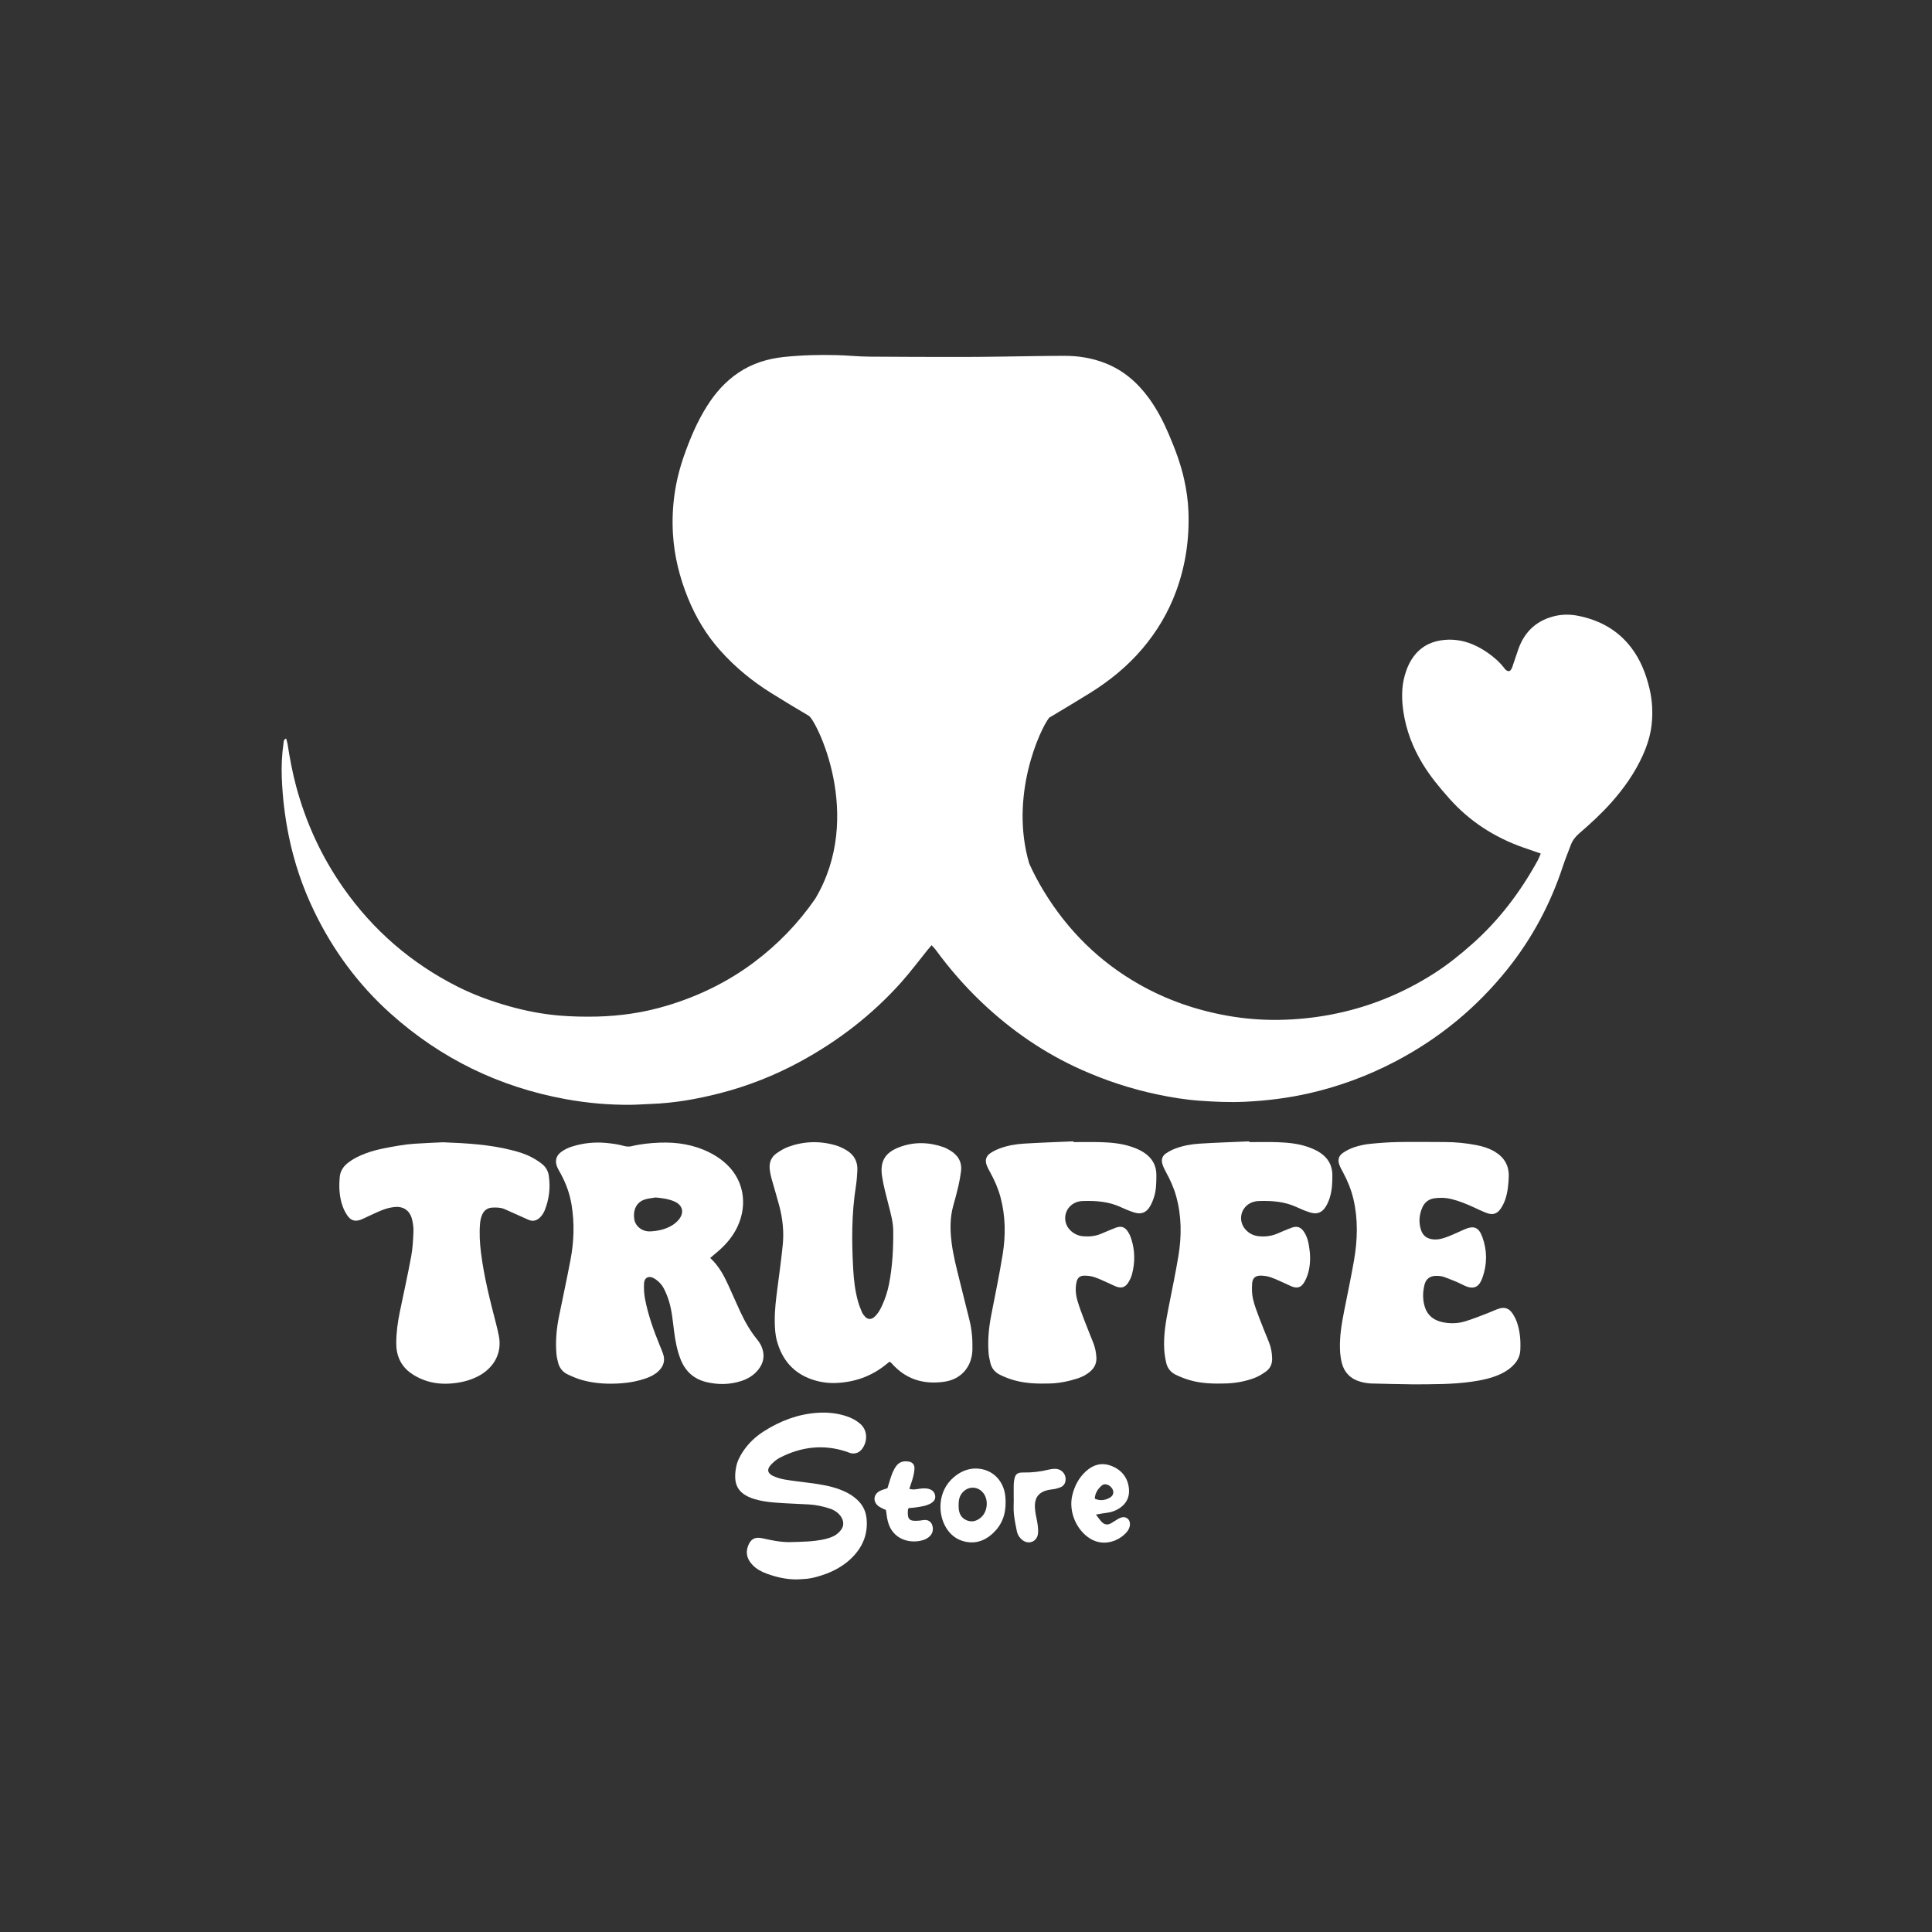
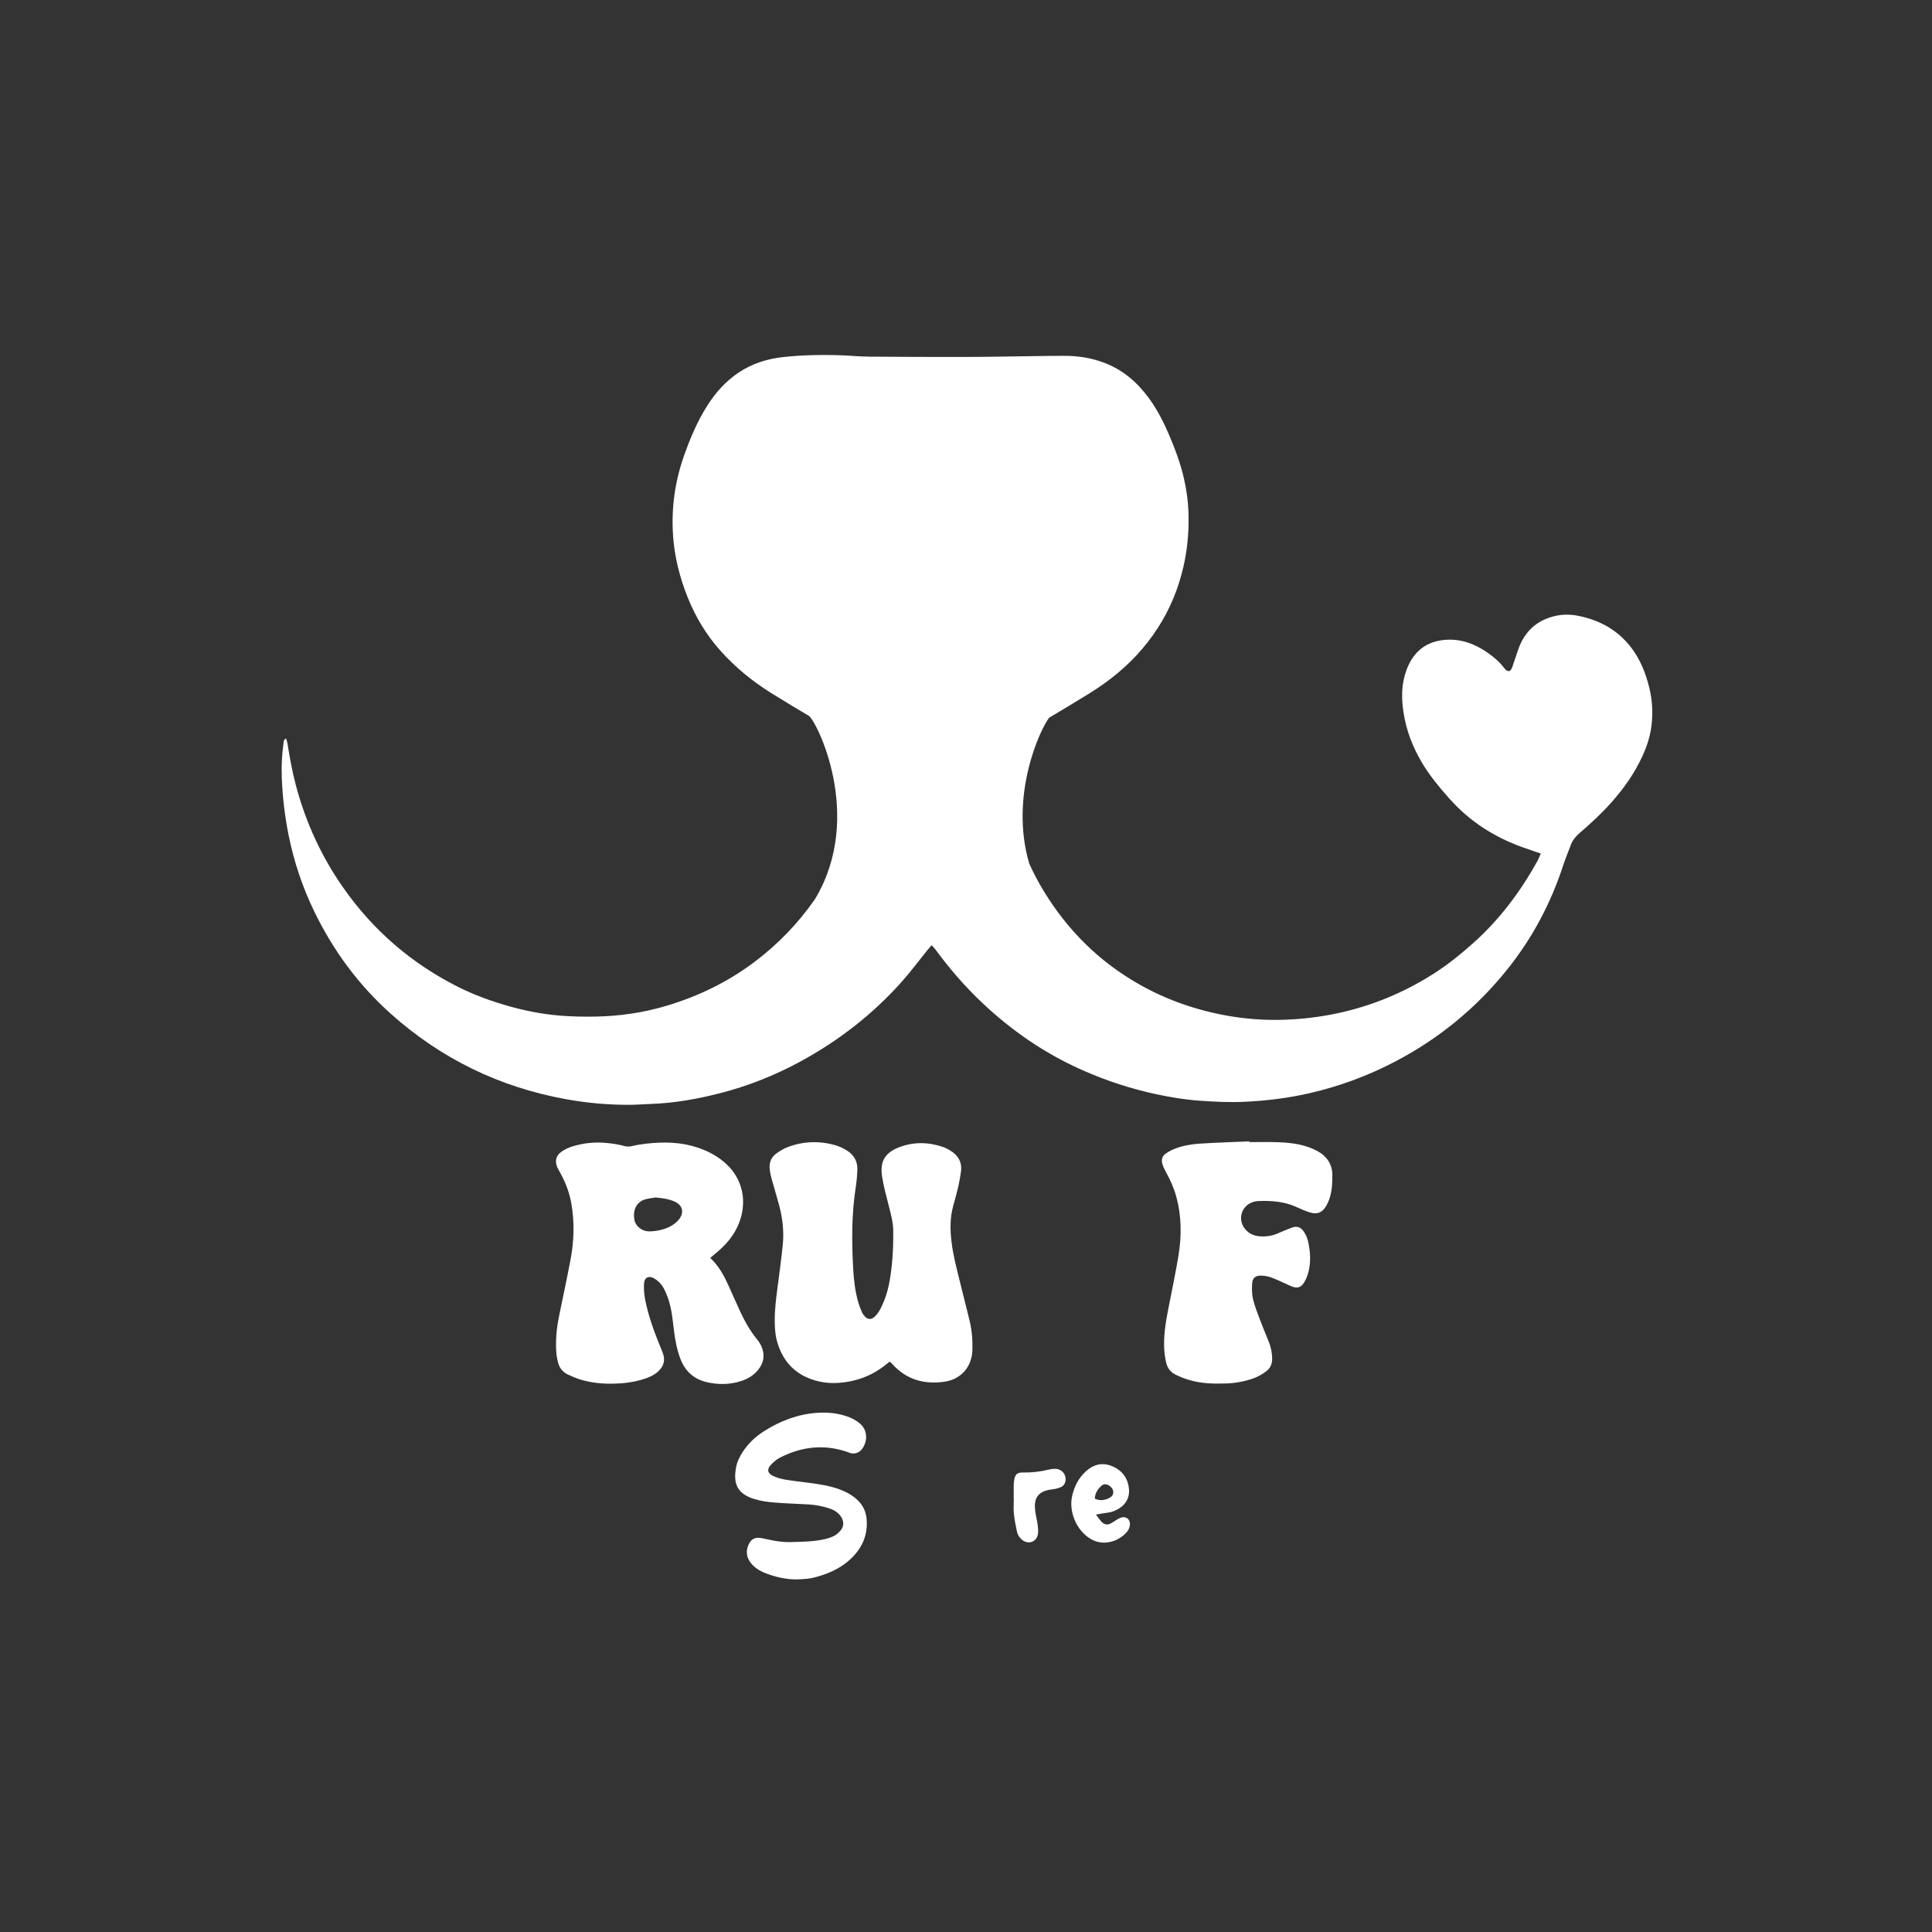
<svg xmlns="http://www.w3.org/2000/svg" id="Layer_1" x="0px" y="0px" viewBox="0 0 1080 1080" xml:space="preserve">
  <rect x="0" y="0" width="1080" height="1080" fill="#333333" stroke="none" />
  <style type="text/css">	.st0{fill:#FFFFFF;}</style>
  <g>
    <path class="st0" d="M397.01,703.2c4.9,4.55,7.68,9.87,10.19,15.36c2.24,4.91,4.38,9.86,6.65,14.75c2.54,5.46,5.5,10.68,9.33,15.39   c0.96,1.18,1.85,2.5,2.46,3.89c2.03,4.64,1.44,9.03-1.72,13.02c-2.47,3.12-5.73,5.13-9.47,6.35c-6.46,2.11-13.03,2.2-19.6,0.62   c-7.13-1.72-11.9-6.17-14.51-13c-1.94-5.08-2.89-10.37-3.57-15.73c-0.7-5.5-1.17-11.05-2.78-16.39c-0.71-2.35-1.63-4.65-2.73-6.84   c-1.26-2.51-3.19-4.57-5.63-6.01c-2.83-1.68-5.42-0.51-5.6,2.74c-0.15,2.89-0.02,5.88,0.53,8.72c1.73,8.95,4.77,17.53,8.22,25.95   c0.64,1.57,1.32,3.13,1.87,4.73c1.3,3.76,0.31,6.98-2.51,9.68c-2.04,1.96-4.52,3.2-7.16,4.11c-4.24,1.47-8.65,2.32-13.1,2.68   c-7.56,0.6-15.12,0.3-22.48-1.76c-2.8-0.78-5.52-1.94-8.14-3.2c-2.77-1.33-4.57-3.65-5.31-6.66c-0.41-1.64-0.78-3.31-0.92-4.98   c-0.57-6.97,0.06-13.86,1.45-20.69c2.16-10.57,4.42-21.11,6.44-31.71c1.95-10.22,2.28-20.51,0.58-30.82   c-1.01-6.15-3.12-11.9-6.09-17.36c-0.59-1.08-1.25-2.13-1.76-3.25c-1.63-3.57-0.96-6.71,2.23-8.98c1.72-1.23,3.73-2.2,5.74-2.84   c6.23-1.97,12.63-2.69,19.16-2.07c3.38,0.32,6.72,0.76,10,1.68c1.28,0.36,2.79,0.5,4.06,0.19c5.28-1.27,10.65-1.83,16.03-2.03   c9.67-0.37,19.07,1.14,27.8,5.52c2.73,1.37,5.37,3.07,7.74,5.01c11.48,9.38,13.61,23.64,8.07,35.96   c-2.51,5.58-6.36,10.17-10.96,14.16C400.16,700.55,398.75,701.72,397.01,703.2z M366.49,669.4c-2.09,0.38-4.27,0.5-6.25,1.19   c-4.11,1.42-6.63,5.38-5.61,11.31c0.59,3.42,4.2,6.68,8.89,6.45c4.07-0.2,7.94-1,11.47-2.95c1.71-0.94,3.37-2.24,4.57-3.76   c3.12-3.96,1.98-8.08-2.66-10.05C373.62,670.18,370.11,669.74,366.49,669.4z" />
    <path class="st0" d="M497.28,761.17c-0.99,0.79-1.81,1.46-2.65,2.12c-8.04,6.29-17.26,9.41-27.37,9.81   c-4.63,0.18-9.23-0.52-13.63-2.07c-10.29-3.63-16.44-11.02-19.3-21.36c-1-3.6-1.19-7.29-1.24-11c-0.08-6.34,0.72-12.61,1.54-18.88   c1.04-7.94,2.12-15.89,2.93-23.86c0.76-7.43-0.06-14.79-1.97-22c-1.34-5.06-2.91-10.06-4.3-15.11c-0.49-1.77-0.86-3.6-1.03-5.42   c-0.35-3.65,0.94-6.74,4-8.81c2.02-1.37,4.17-2.69,6.45-3.52c8.65-3.13,17.48-3.41,26.32-0.85c2.19,0.63,4.33,1.65,6.28,2.84   c4.14,2.53,6.23,6.33,5.96,11.24c-0.16,2.92-0.36,5.86-0.81,8.74c-2.46,15.47-2.38,31.03-1.5,46.6c0.34,5.99,1.04,11.99,2.66,17.8   c0.58,2.07,1.36,4.09,2.21,6.06c0.42,0.96,1.1,1.87,1.84,2.63c1.49,1.53,3.32,1.56,4.95,0.18c1.93-1.63,3.17-3.75,4.23-5.99   c1.93-4.06,3.3-8.31,4.16-12.7c1.89-9.72,2.39-19.57,2.32-29.46c-0.03-4.99-1.39-9.74-2.6-14.52c-1.36-5.37-2.86-10.7-3.67-16.21   c-1.21-8.22,1.66-13.11,9.67-16.15c8.05-3.06,16.3-2.89,24.45-0.11c1.3,0.44,2.55,1.11,3.74,1.81c4.52,2.65,6.98,6.48,6.28,11.87   c-0.35,2.74-0.83,5.48-1.45,8.17c-0.87,3.75-1.89,7.46-2.92,11.17c-1.8,6.51-1.73,13.1-0.96,19.73c0.87,7.52,2.81,14.82,4.62,22.15   c1.81,7.32,3.68,14.63,5.47,21.96c1.33,5.42,1.78,10.95,1.63,16.52c-0.26,9.46-6.24,16.45-15.59,17.83   c-11.59,1.71-21.67-1.27-29.58-10.3C498.2,761.85,497.93,761.69,497.28,761.17z" />
-     <path class="st0" d="M790.65,773.87c-8.02-0.15-16.04-0.24-24.05-0.49c-2.13-0.07-4.3-0.46-6.35-1.06   c-5.28-1.55-8.79-5.05-10.16-10.4c-0.61-2.36-0.91-4.85-1.01-7.3c-0.31-7.29,0.87-14.44,2.27-21.56   c1.87-9.52,3.91-19.01,5.56-28.56c1.99-11.47,2.33-22.98-0.39-34.43c-1.22-5.13-3.21-9.95-5.68-14.59c-0.72-1.36-1.5-2.7-2.05-4.13   c-1.11-2.87-0.59-5.17,1.96-6.91c2-1.37,4.27-2.49,6.58-3.23c2.77-0.89,5.68-1.51,8.57-1.8c5.21-0.52,10.45-0.91,15.68-1   c8.79-0.15,17.58-0.03,26.37,0c5.87,0.02,11.69,0.6,17.45,1.73c3.49,0.68,6.87,1.7,9.96,3.51c5.36,3.15,8.24,7.67,8.04,14.04   c-0.13,4.34-0.56,8.63-1.92,12.75c-0.62,1.87-1.54,3.71-2.67,5.33c-1.98,2.83-4.41,3.53-7.67,2.32c-2.59-0.96-5.08-2.19-7.6-3.34   c-4.06-1.86-8.19-3.52-12.56-4.57c-2.91-0.7-5.83-0.71-8.73-0.39c-3.25,0.36-5.77,2.04-7.14,5.17c-1.8,4.11-2.15,8.3-0.75,12.61   c1.08,3.35,3.49,4.93,6.87,5.25c2.68,0.25,5.23-0.44,7.67-1.38c3.15-1.21,6.23-2.63,9.31-4.03c5.57-2.51,8.36-1.56,10.43,4.08   c2.75,7.49,2.74,15.12,0.1,22.64c-1.58,4.51-4.22,7.57-10.77,4.2c-3.41-1.75-7.02-3.13-10.62-4.47c-1.4-0.52-3.01-0.64-4.52-0.65   c-3.36-0.02-5.66,1.65-6.48,4.81c-1.1,4.25-1.16,8.58,0.21,12.78c1.53,4.68,5.06,7.28,9.72,8.28c4.28,0.92,8.63,0.82,12.81-0.46   c4.25-1.3,8.39-2.99,12.56-4.57c2.01-0.76,3.95-1.74,5.98-2.42c3.29-1.11,5.74-0.42,7.7,2.36c1.14,1.61,2.07,3.45,2.7,5.31   c1.7,5.02,2.11,10.25,1.83,15.52c-0.15,2.85-1.28,5.38-3.16,7.53c-2.16,2.48-4.8,4.3-7.77,5.69c-5.23,2.44-10.79,3.57-16.44,4.36   C811.93,773.91,801.29,773.78,790.65,773.87z" />
-     <path class="st0" d="M600.11,638.44c5.09,0,10.18-0.12,15.27,0.03c5.86,0.18,11.7,0.73,17.29,2.63c2.31,0.79,4.63,1.78,6.67,3.1   c4.56,2.94,7.14,7.14,7.09,12.73c-0.04,4.01-0.04,8.04-1.23,11.92c-0.58,1.9-1.32,3.81-2.33,5.51c-2.16,3.63-5.04,4.67-9.08,3.34   c-2.48-0.81-4.92-1.8-7.29-2.91c-6.77-3.16-13.94-3.65-21.23-3.41c-1.21,0.04-2.47,0.25-3.6,0.68c-6.9,2.63-8.41,11.36-2.83,16.19   c1.91,1.65,4.14,2.63,6.69,2.83c3.43,0.28,6.77-0.05,9.97-1.38c2.7-1.12,5.36-2.33,8.1-3.36c3.21-1.2,5.24-0.5,7.07,2.41   c0.73,1.16,1.31,2.45,1.72,3.76c2.06,6.48,2.16,13.05,0.46,19.61c-0.42,1.62-1.14,3.21-2.01,4.64c-1.77,2.91-3.94,3.58-7.09,2.36   c-1.29-0.5-2.51-1.17-3.78-1.73c-2.68-1.17-5.31-2.47-8.07-3.42c-1.71-0.59-3.6-0.83-5.41-0.87c-2.87-0.06-4.25,1.15-4.79,3.96   c-0.65,3.39-0.36,6.8,0.61,10.07c1.09,3.68,2.47,7.29,3.83,10.88c1.64,4.32,3.44,8.57,5.1,12.88c1,2.6,1.53,5.31,1.65,8.11   c0.14,3.2-1.14,5.67-3.48,7.7c-2.01,1.75-4.34,2.95-6.84,3.78c-5.14,1.69-10.41,2.75-15.84,2.9c-6.81,0.19-13.58,0.01-20.17-1.91   c-2.64-0.77-5.25-1.8-7.71-3.03c-2.73-1.36-4.58-3.64-5.26-6.69c-0.4-1.8-0.82-3.61-0.96-5.44c-0.56-7.12,0.12-14.16,1.48-21.15   c2.19-11.34,4.57-22.66,6.41-34.06c1.7-10.57,1.58-21.19-1.18-31.66c-1.31-4.95-3.33-9.59-5.8-14.06c-0.74-1.34-1.5-2.71-2.01-4.14   c-0.95-2.65-0.33-4.94,1.96-6.53c1.62-1.13,3.46-2.01,5.32-2.71c4.35-1.63,8.94-2.42,13.54-2.71c9.23-0.58,18.48-0.86,27.71-1.27   C600.1,638.17,600.1,638.3,600.11,638.44z" />
    <path class="st0" d="M698.39,638.45c5.24,0,10.49-0.15,15.73,0.04c5.69,0.21,11.39,0.73,16.83,2.59c2.03,0.69,4.04,1.54,5.89,2.6   c5.06,2.9,7.92,7.29,7.96,13.19c0.03,4.31-0.18,8.65-1.5,12.81c-0.51,1.6-1.2,3.19-2.06,4.63c-2.15,3.61-5.04,4.71-9.07,3.41   c-2.48-0.8-4.92-1.8-7.29-2.91c-6.76-3.17-13.94-3.68-21.23-3.43c-1.35,0.05-2.77,0.33-4.02,0.85c-6.06,2.53-7.77,10.03-3.47,14.98   c2.01,2.31,4.6,3.57,7.64,3.86c3.59,0.34,7.06-0.11,10.39-1.55c2.54-1.1,5.08-2.21,7.68-3.17c3.2-1.19,5.26-0.46,7.12,2.34   c2.02,3.05,2.63,6.57,3.07,10.08c0.54,4.31,0.4,8.65-0.79,12.85c-0.54,1.9-1.32,3.8-2.37,5.47c-1.68,2.67-3.81,3.21-6.8,2.05   c-1.29-0.5-2.51-1.17-3.78-1.73c-2.68-1.17-5.31-2.47-8.07-3.43c-1.71-0.59-3.6-0.85-5.41-0.89c-3.02-0.06-4.68,1.3-4.88,4.36   c-0.19,2.89-0.17,5.91,0.48,8.71c0.91,3.88,2.4,7.62,3.81,11.37c1.63,4.32,3.44,8.57,5.15,12.86c1.15,2.89,1.67,5.89,1.74,9.02   c0.07,3.04-1.05,5.52-3.4,7.22c-2.09,1.52-4.4,2.92-6.81,3.79c-5.08,1.84-10.39,2.8-15.82,2.95c-6.8,0.2-13.58,0.05-20.16-1.89   c-2.64-0.78-5.24-1.79-7.72-3c-2.75-1.34-4.63-3.64-5.3-6.66c-0.54-2.39-0.95-4.84-1.1-7.29c-0.48-7.76,0.8-15.36,2.28-22.94   c1.92-9.82,3.99-19.62,5.64-29.5c1.86-11.2,1.79-22.4-1.28-33.46c-1.33-4.78-3.37-9.24-5.76-13.58c-0.81-1.47-1.55-3.03-1.99-4.63   c-0.63-2.29,0.11-4.36,2.09-5.68c1.65-1.1,3.45-2.04,5.31-2.73c4.35-1.62,8.94-2.42,13.54-2.71c9.23-0.59,18.47-0.87,27.71-1.27   C698.38,638.17,698.39,638.31,698.39,638.45z" />
-     <path class="st0" d="M247.64,638.54c13.19,0.51,25.8,1.24,38.14,4.33c4.04,1.01,8.03,2.21,11.7,4.19c1.89,1.02,3.72,2.2,5.41,3.52   c2.13,1.66,3.49,3.89,3.89,6.62c0.97,6.71,0.23,13.23-2.33,19.5c-0.51,1.26-1.3,2.48-2.22,3.49c-1.8,1.96-4.02,2.86-6.67,1.74   c-1.56-0.66-3.09-1.38-4.63-2.07c-2.95-1.32-5.89-2.66-8.85-3.95c-2.18-0.95-4.49-0.95-6.81-0.86c-2.76,0.11-4.7,1.55-5.74,3.99   c-0.65,1.53-1.04,3.24-1.18,4.9c-0.45,5.39-0.16,10.79,0.51,16.15c1.67,13.49,5,26.63,8.41,39.76c0.58,2.23,1.1,4.49,1.56,6.75   c1.99,9.78-2.76,17.54-10.14,21.93c-4.59,2.73-9.64,4.1-14.87,4.7c-5.72,0.66-11.44,0.24-16.86-1.8c-2.57-0.96-5.1-2.26-7.32-3.86   c-5.67-4.09-8.17-9.9-8.13-16.8c0.03-5.87,0.8-11.68,2-17.43c2.16-10.41,4.46-20.79,6.39-31.24c0.83-4.52,1.04-9.18,1.23-13.79   c0.09-2.27-0.28-4.63-0.84-6.85c-1.21-4.75-4.77-7.21-9.65-6.73c-2.12,0.21-4.27,0.71-6.27,1.45c-2.88,1.06-5.64,2.45-8.45,3.71   c-1.4,0.63-2.76,1.38-4.2,1.92c-3.09,1.15-5.41,0.58-7.33-2.05c-1.16-1.6-2.11-3.42-2.79-5.28c-1.94-5.31-2.18-10.86-1.69-16.43   c0.28-3.22,1.86-5.83,4.4-7.85c3.05-2.42,6.49-4.1,10.12-5.46c6.1-2.27,12.49-3.3,18.85-4.39c2.88-0.49,5.8-0.82,8.72-1.01   C237.41,638.97,242.8,638.77,247.64,638.54z" />
    <path class="st0" d="M445.39,882.9c-5.79,0.04-11.32-1.23-16.71-3.19c-2.91-1.06-5.66-2.5-7.86-4.74   c-3.06-3.12-4.26-6.74-2.58-10.98c1.47-3.7,3.74-4.91,7.65-4.14c2.87,0.57,5.71,1.27,8.6,1.68c2.43,0.35,4.91,0.58,7.35,0.51   c6.31-0.18,12.65-0.2,18.86-1.57c1.93-0.43,3.9-1.01,5.63-1.93c1.44-0.77,2.76-1.98,3.78-3.28c1.73-2.23,1.63-4.98,0.08-7.34   c-1.6-2.44-3.97-3.87-6.65-4.73c-3.67-1.17-7.45-1.97-11.3-2.2c-6.47-0.38-12.95-0.53-19.4-1.07c-3.66-0.3-7.38-0.82-10.89-1.87   c-10.08-3-12.16-8.81-10.44-17.97c0.58-3.07,1.97-5.82,3.66-8.43c3.08-4.73,7.09-8.52,11.83-11.54c9.11-5.8,18.95-9.58,29.79-10.33   c5.72-0.4,11.38,0.14,16.85,2.05c2.65,0.93,5.09,2.22,7.2,4.06c5,4.38,3.65,11.22,0.65,14.57c-1.56,1.75-3.57,2.36-5.86,1.89   c-0.74-0.15-1.44-0.52-2.16-0.77c-12.99-4.39-25.5-2.9-37.53,3.29c-1.87,0.96-3.57,2.45-5.03,4c-2.34,2.47-1.87,4.78,1.31,6.23   c2.07,0.95,4.34,1.61,6.59,1.99c4.55,0.77,9.15,1.27,13.73,1.87c5.81,0.75,11.58,1.64,17.1,3.73c3.63,1.38,6.99,3.22,9.81,5.94   c2.89,2.79,4.54,6.12,4.96,10.15c0.82,8.02-1.65,14.92-7.02,20.79c-5.81,6.35-13.26,9.9-21.45,12.06c-1.48,0.39-3,0.72-4.53,0.89   C449.4,882.76,447.39,882.79,445.39,882.9z" />
    <path class="st0" d="M612.63,846.66c1.44,1.84,2.27,3.14,3.32,4.2c1.45,1.46,3.23,1.74,5.07,0.7c1.34-0.75,2.59-1.66,3.92-2.43   c2.33-1.35,4.16-1.34,5.55-0.08c1.42,1.29,1.56,3.75,0.33,5.99c-0.22,0.4-0.47,0.8-0.76,1.16c-4.23,5.15-13.05,8.7-20.77,3.83   c-7.71-4.86-12.01-15.17-9.88-24.12c1.24-5.2,3.61-9.79,7.62-13.45c4.1-3.75,8.85-5.04,14.07-3.08c5.79,2.18,9.33,6.5,9.98,12.73   c0.48,4.64-1.34,8.45-5.34,11.03c-2.09,1.34-4.37,2.21-6.87,2.5C617.04,845.86,615.24,846.22,612.63,846.66z M612,837.76   c2.02,0.94,3.99,1.02,5.92,0.5c1.14-0.3,2.29-0.85,3.22-1.57c1.51-1.18,1.56-3.34,0.33-4.92c-1.56-2-4.03-2.7-5.57-1.37   C613.68,832.33,612.12,834.68,612,837.76z" />
-     <path class="st0" d="M562.14,839.11c0.18,7.57-2.13,13.3-6.94,17.85c-4.91,4.65-10.71,6.51-17.39,4.35   c-3.81-1.23-6.68-3.73-8.79-7.08c-4.87-7.73-5.05-20.66,4.22-28.52c4.17-3.53,9.03-5.37,14.48-4.64   c7.72,1.03,13.15,6.86,14.19,14.8C562.08,837.24,562.11,838.63,562.14,839.11z M535.87,842.13c0,0.03,0.03,0.65,0.08,1.26   c0.24,3.02,1.66,5.34,4.46,6.48c2.98,1.21,5.73,0.4,8.09-1.73c3.46-3.13,4.14-9.27,1.48-13.12c-3.14-4.53-9.22-4.53-12.45-0.04   C536.1,836.97,535.81,839.21,535.87,842.13z" />
-     <path class="st0" d="M495.26,844.13c-1.35-0.67-2.65-1.18-3.79-1.92c-3.68-2.39-3.43-6.9,0.49-8.81c1.22-0.6,2.58-0.93,4.13-1.48   c0.46-1.51,0.94-3.11,1.44-4.7c0.83-2.65,1.72-5.25,3.36-7.55c1.86-2.61,4.41-3.15,7.34-2.59c1.8,0.35,2.99,1.68,2.97,3.6   c-0.02,1.66-0.34,3.35-0.76,4.96c-0.58,2.21-1.39,4.35-2.12,6.61c2.24,0.75,4.2,0.13,6.15-0.09c1.85-0.21,3.65-0.33,5.45,0.4   c1.78,0.72,2.7,2.03,2.87,3.84c0.16,1.69-0.73,2.93-2.15,3.8c-2.84,1.75-6.08,2.04-9.26,2.52c-1.18,0.18-2.39,0.21-3.31,0.29   c-0.33,0.44-0.49,0.55-0.5,0.67c-0.52,5.75,0.62,6.89,6.38,6.36c1.07-0.1,2.14-0.36,3.21-0.37c1.95-0.02,3.54,1.27,4.05,3.15   c0.72,2.63,0,4.92-2.16,6.55c-0.73,0.55-1.55,1.04-2.4,1.34c-7.24,2.56-17.67,0.33-20.35-10.28   C495.8,848.49,495.63,846.48,495.26,844.13z" />
    <path class="st0" d="M566.66,837.9c0-2.31-0.02-4.62,0.01-6.93c0.01-1.08,0.03-2.16,0.2-3.23c0.55-3.56,1.57-4.66,5.1-4.6   c4.81,0.08,9.51-0.43,14.17-1.6c1.04-0.26,2.13-0.4,3.2-0.46c4.45-0.26,7.57,3.93,5.9,8.05c-0.36,0.9-1.3,1.8-2.2,2.18   c-1.53,0.65-3.22,1.08-4.88,1.26c-9.12,0.97-10.23,6.22-9.45,12.26c0.31,2.44,0.99,4.83,1.31,7.27c0.24,1.82,0.46,3.72,0.18,5.5   c-0.69,4.37-5.35,6.01-8.81,3.2c-1.48-1.2-2.51-2.8-2.91-4.62c-0.71-3.3-1.37-6.63-1.71-9.98c-0.28-2.74-0.06-5.54-0.06-8.31   C566.7,837.9,566.68,837.9,566.66,837.9z" />
    <path class="st0" d="M922.08,384.94c-1.98-8.35-5.07-16.2-10.31-23.04c-7.59-9.9-17.91-15.41-29.96-17.73   c-4.54-0.87-9.23-0.77-13.78,0.48c-9.49,2.61-15.78,8.68-19.13,17.86c-1,2.75-1.83,5.56-2.83,8.32c-0.56,1.55-0.83,3.3-2.21,4.3   c-1.67,0.18-2.4-0.91-3.14-1.86c-2.57-3.34-5.74-6.05-9.16-8.43c-7.02-4.89-14.75-7.77-23.41-7.18c-6.86,0.47-12.9,3.04-17.32,8.55   c-2.63,3.28-4.33,7.08-5.5,11.12c-1.96,6.82-1.82,13.76-0.8,20.65c1.54,10.33,5.26,19.94,10.66,28.88   c4.33,7.16,9.64,13.54,15.21,19.77c11.27,12.6,24.98,21.38,40.81,27.02c3.17,1.13,6.36,2.2,10.1,3.49   c-0.72,1.62-1.12,2.76-1.7,3.82c-9.66,17.58-21.57,33.39-36.63,46.73c-6.7,5.94-13.66,11.55-21.22,16.39   c-18,11.52-37.44,19.32-58.48,23.22c-9.28,1.72-18.62,2.65-28.03,2.81c-9.73,0.16-19.43-0.6-29.01-2.3   c-17.44-3.09-33.97-8.79-49.41-17.55c-22.37-12.69-40.03-30.22-53.36-52.12c-3.04-5-5.74-10.13-8.12-15.39   c-11.12-37.73,5.84-74.69,11.13-81.55c7.55-4.47,15.06-8.99,22.51-13.6c11.06-6.84,21.13-14.98,29.6-24.96   c8.15-9.61,14.51-20.26,18.87-32.12c5.29-14.39,7.45-29.24,6.89-44.5c-0.23-6.17-1.1-12.26-2.46-18.3   c-1.97-8.76-5.14-17.1-8.67-25.32c-2.99-6.95-6.48-13.65-10.95-19.79c-6.4-8.78-14.31-15.67-24.57-19.66   c-7.29-2.84-14.88-4.05-22.63-4.04c-11.87,0.01-23.75,0.29-35.62,0.43c-6.94,0.09-13.89,0.2-20.83,0.19   c-17.59-0.01-35.17-0.01-52.76-0.17c-6.01-0.05-12-0.7-18.01-0.85c-9.87-0.26-19.73,0-29.57,1.03c-9.19,0.96-17.78,3.6-25.51,8.81   c-7.17,4.83-12.76,11.12-17.36,18.35c-5.67,8.9-9.72,18.56-13.18,28.47c-4.88,13.99-6.92,28.4-6.05,43.23   c0.73,12.45,3.72,24.35,8.37,35.85c4.37,10.8,10.29,20.66,18.09,29.4c8.29,9.28,17.81,17.1,28.31,23.66   c7,4.38,14.09,8.62,21.2,12.84c0,0,0,0,0,0c3.98,2.33,31.35,55.8,3.5,102.37c-9.37,13.52-20.74,25.35-34.17,35.41   c-14.7,11.01-30.99,18.93-48.57,24.21c-6.65,2-13.44,3.52-20.29,4.52c-6.24,0.92-12.58,1.45-18.88,1.6   c-7.08,0.16-14.21,0.02-21.26-0.58c-9.37-0.8-18.62-2.6-27.69-5.14c-9.96-2.79-19.66-6.31-28.9-10.96   c-25.99-13.1-47.37-31.58-64.06-55.43c-12.13-17.34-20.84-36.29-26.32-56.74c-2.08-7.76-3.53-15.63-4.76-23.55   c-0.16-1.02-0.52-2-0.8-3.03c-1.56,0.62-1.33,1.84-1.48,2.83c-0.92,6.27-1.18,12.59-0.95,18.91c0.4,10.95,1.7,21.8,3.87,32.55   c2.97,14.74,7.75,28.88,14.28,42.38c10.53,21.75,24.62,40.91,42.65,57.07c28.13,25.21,60.82,41.11,98,47.87   c12.19,2.22,24.44,3.29,36.81,3.13c3.54-0.05,7.07-0.34,10.61-0.46c13.17-0.45,26.08-2.74,38.78-6.01   c15.56-4,30.46-9.88,44.62-17.55c21.35-11.57,40.32-26.21,56.54-44.29c5.24-5.85,9.93-12.19,14.88-18.3   c0.66-0.81,1.36-1.58,2.21-2.58c0.89,0.99,1.66,1.71,2.28,2.55c7.76,10.6,16.34,20.47,25.89,29.52   c16.49,15.63,34.95,28.33,55.71,37.58c13.54,6.03,27.55,10.65,42.09,13.72c7.86,1.66,15.77,2.97,23.76,3.54   c8.45,0.61,16.9,1.01,25.41,0.6c12.22-0.58,24.29-2.07,36.17-4.8c16.74-3.84,32.75-9.77,47.98-17.76   c24.53-12.85,45.44-30.06,62.73-51.69c13.82-17.3,24.02-36.52,30.92-57.53c1.3-3.94,2.89-7.79,4.35-11.68   c0.99-2.66,2.64-4.77,4.82-6.64c6.31-5.44,12.44-11.07,17.98-17.32c7-7.89,13.03-16.43,17.39-26.07c2.49-5.5,4.33-11.22,5.01-17.24   C924.02,398.36,923.66,391.62,922.08,384.94z" />
  </g>
</svg>